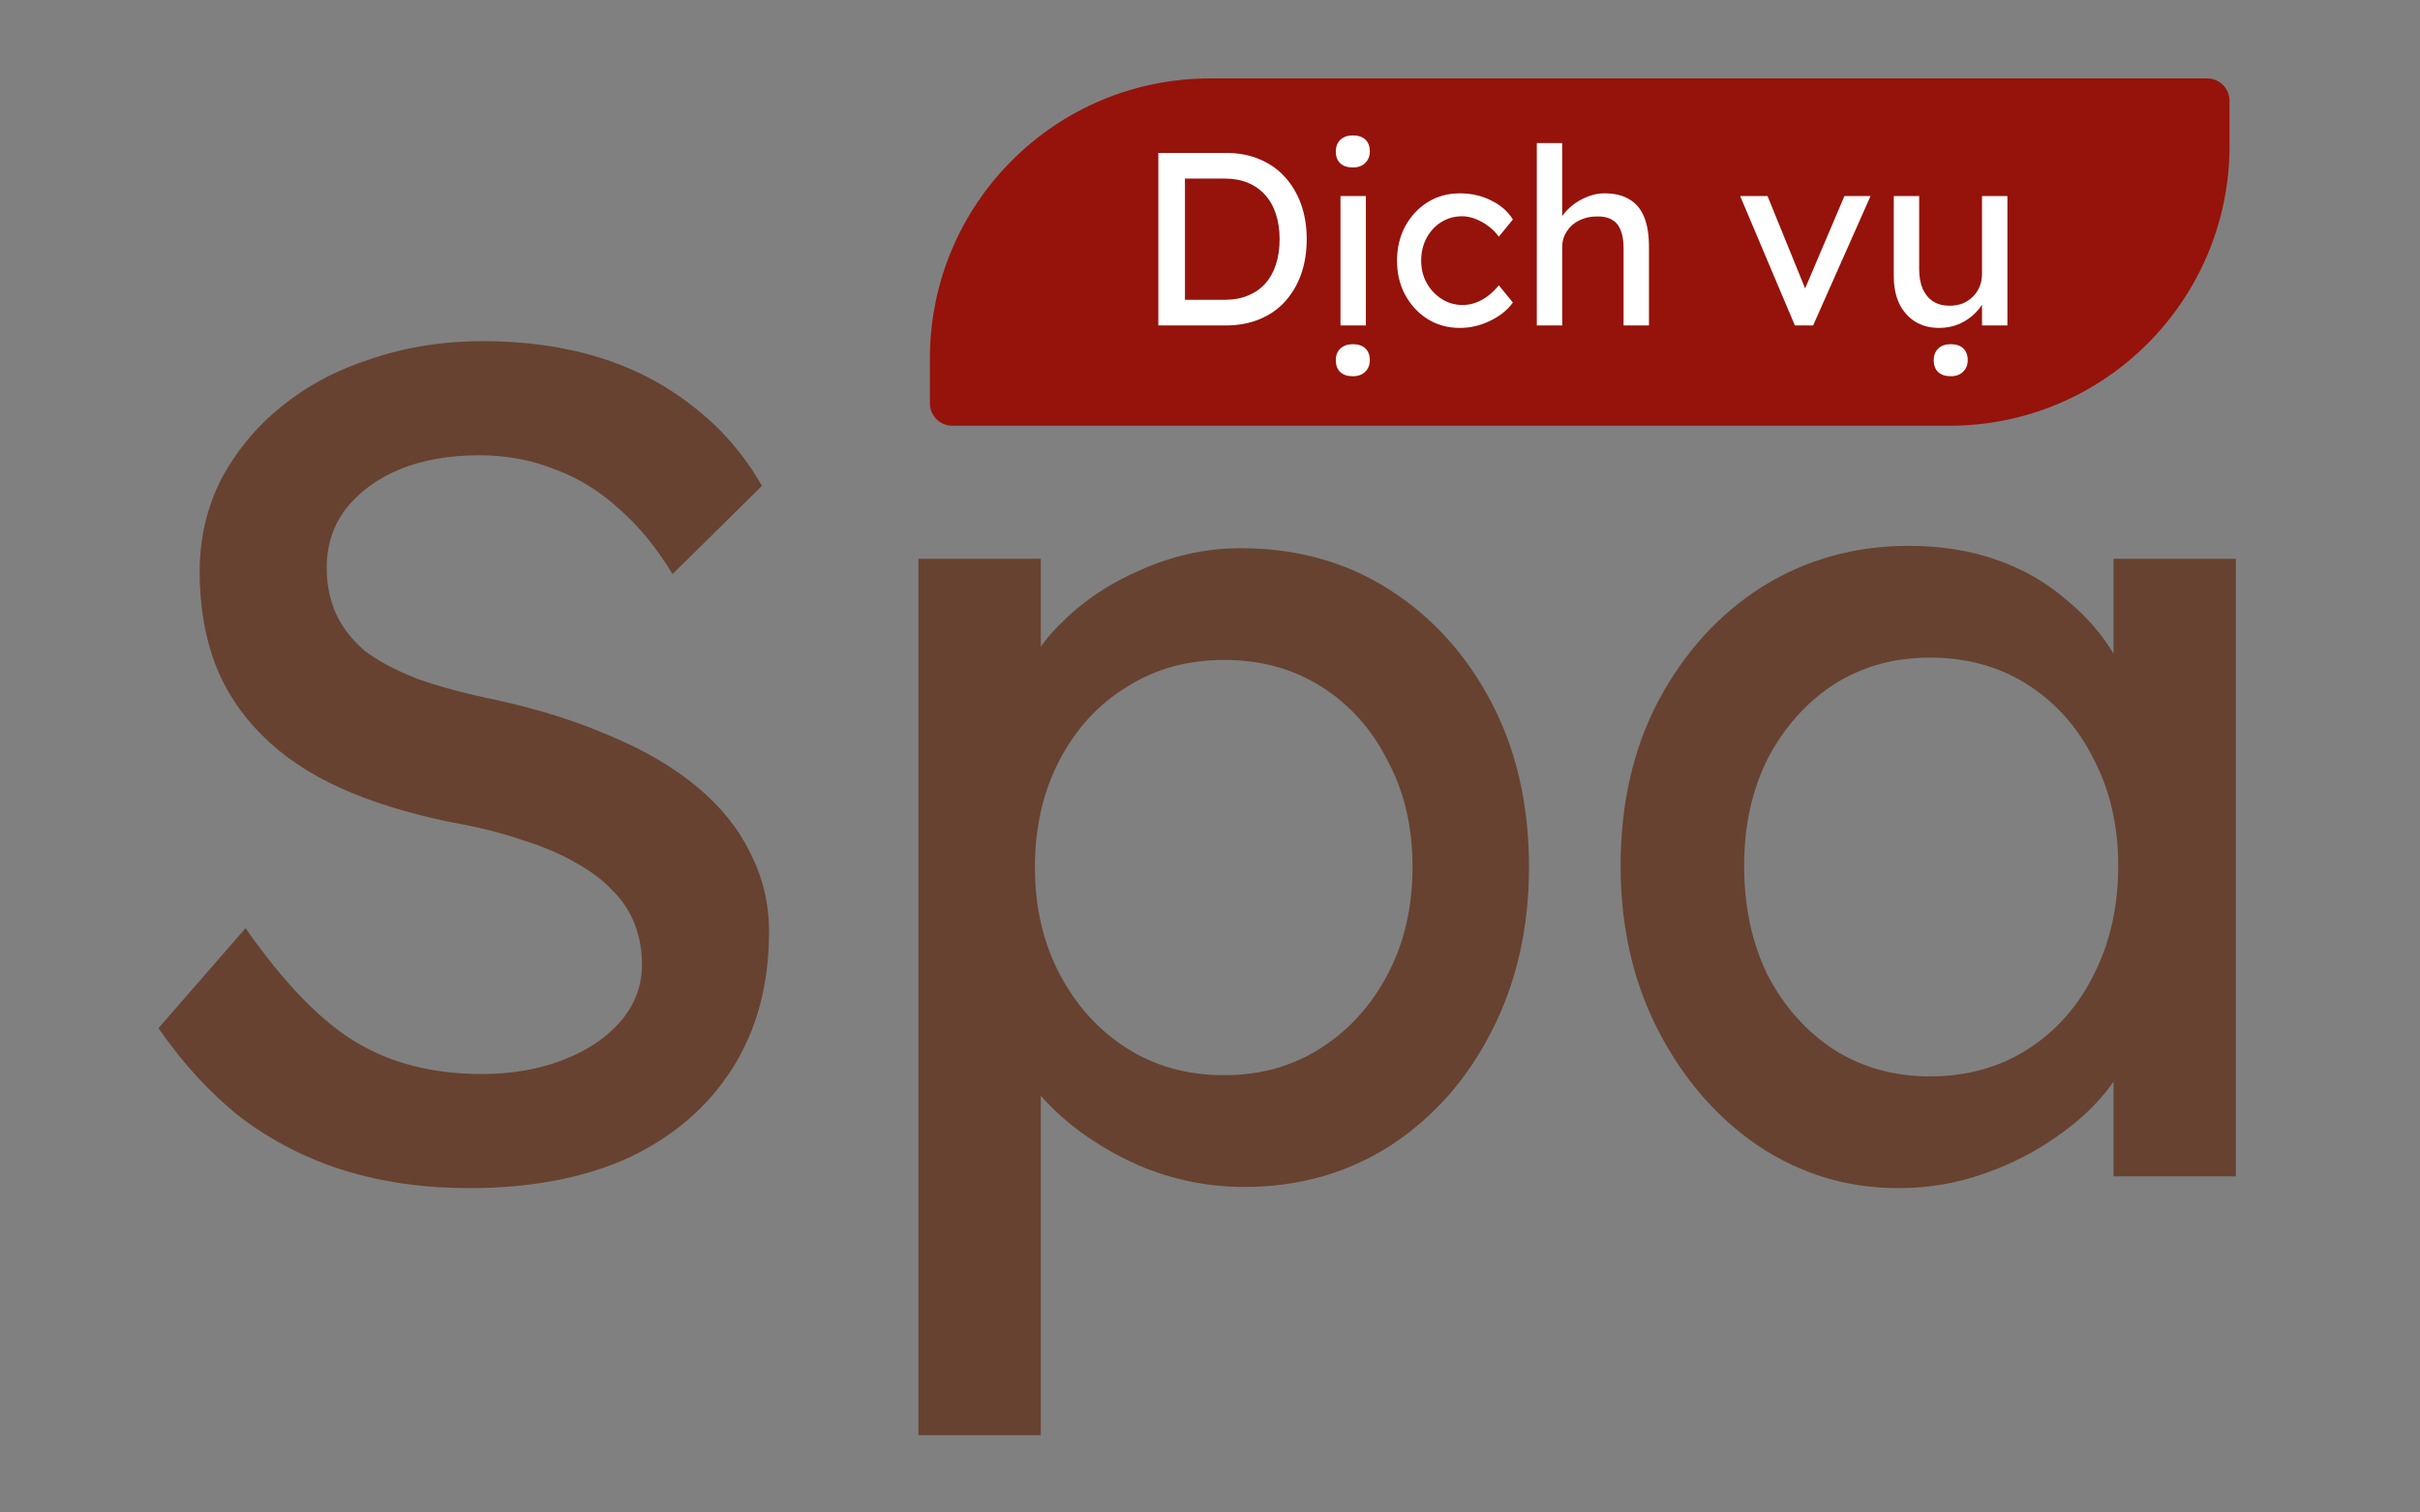
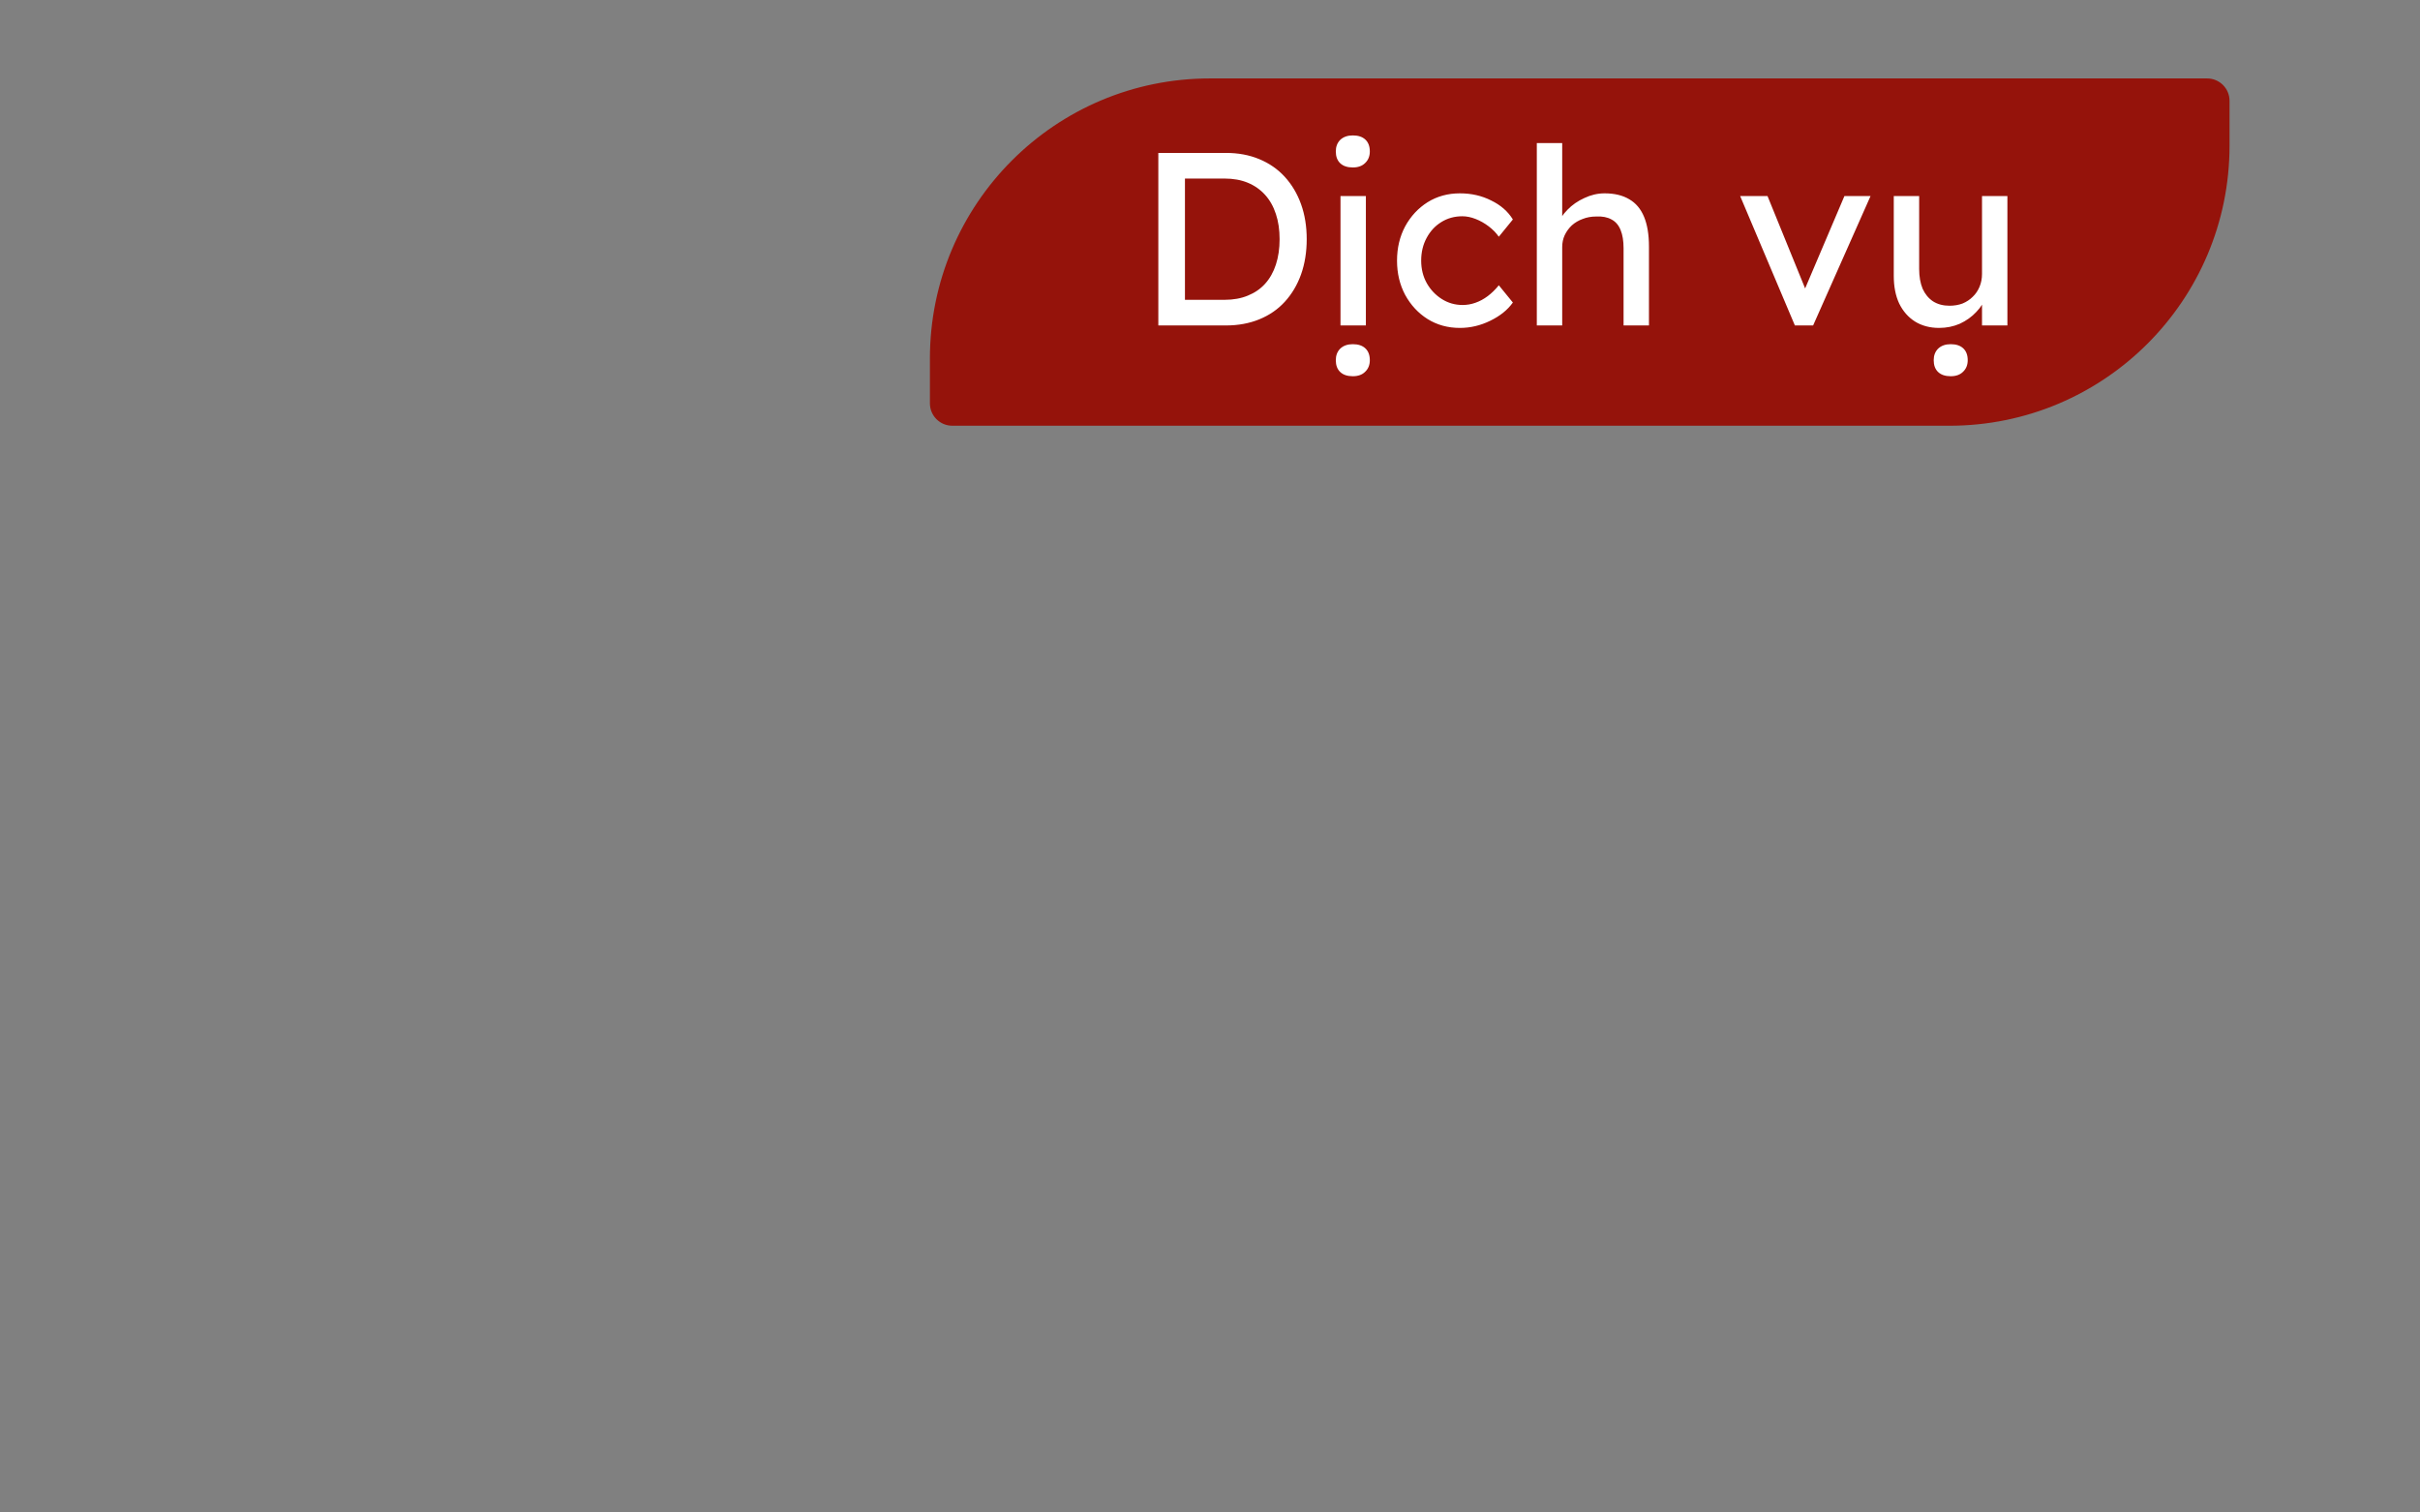
<svg xmlns="http://www.w3.org/2000/svg" width="216" height="135" viewBox="0 0 216 135" fill="none">
  <rect x="0" y="0" width="216" height="135" fill="#808080" stroke="none" />
-   <path d="M41.866 106.05C37.876 106.05 34.166 105.525 30.736 104.475C27.376 103.425 24.296 101.85 21.496 99.75C18.766 97.58 16.316 94.92 14.146 91.77L21.916 82.845C25.346 87.745 28.636 91.14 31.786 93.03C34.936 94.92 38.681 95.865 43.021 95.865C45.681 95.865 48.096 95.445 50.266 94.605C52.436 93.765 54.151 92.61 55.411 91.14C56.671 89.67 57.301 87.99 57.301 86.1C57.301 84.84 57.091 83.65 56.671 82.53C56.251 81.41 55.586 80.395 54.676 79.485C53.836 78.575 52.716 77.735 51.316 76.965C49.986 76.195 48.411 75.53 46.591 74.97C44.771 74.34 42.671 73.815 40.291 73.395C36.511 72.625 33.221 71.61 30.421 70.35C27.621 69.09 25.276 67.515 23.386 65.625C21.496 63.735 20.096 61.6 19.186 59.22C18.276 56.77 17.821 54.04 17.821 51.03C17.821 48.09 18.451 45.36 19.711 42.84C21.041 40.32 22.826 38.15 25.066 36.33C27.376 34.44 30.071 33.005 33.151 32.025C36.231 30.975 39.556 30.45 43.126 30.45C46.906 30.45 50.371 30.94 53.521 31.92C56.671 32.9 59.471 34.37 61.921 36.33C64.371 38.22 66.401 40.565 68.011 43.365L60.031 51.24C58.631 48.93 57.056 47.005 55.306 45.465C53.556 43.855 51.631 42.665 49.531 41.895C47.431 41.055 45.191 40.635 42.811 40.635C40.081 40.635 37.701 41.055 35.671 41.895C33.641 42.735 32.031 43.925 30.841 45.465C29.721 46.935 29.161 48.685 29.161 50.715C29.161 52.185 29.441 53.55 30.001 54.81C30.561 56 31.401 57.085 32.521 58.065C33.711 58.975 35.286 59.815 37.246 60.585C39.206 61.285 41.551 61.915 44.281 62.475C48.131 63.315 51.561 64.4 54.571 65.73C57.581 66.99 60.136 68.495 62.236 70.245C64.336 71.995 65.911 73.955 66.961 76.125C68.081 78.295 68.641 80.64 68.641 83.16C68.641 87.85 67.556 91.91 65.386 95.34C63.216 98.77 60.136 101.43 56.146 103.32C52.156 105.14 47.396 106.05 41.866 106.05ZM81.978 128.1V49.875H92.898V62.475L91.219 61.53C91.638 59.43 92.829 57.435 94.788 55.545C96.749 53.585 99.129 52.01 101.928 50.82C104.798 49.56 107.738 48.93 110.748 48.93C115.718 48.93 120.128 50.155 123.978 52.605C127.828 55.055 130.873 58.415 133.113 62.685C135.353 66.955 136.473 71.855 136.473 77.385C136.473 82.845 135.353 87.745 133.113 92.085C130.943 96.355 127.933 99.75 124.083 102.27C120.233 104.72 115.893 105.945 111.063 105.945C107.843 105.945 104.728 105.315 101.718 104.055C98.709 102.725 96.153 101.045 94.053 99.015C91.954 96.985 90.659 94.885 90.168 92.715L92.898 91.245V128.1H81.978ZM109.278 95.97C112.498 95.97 115.368 95.165 117.888 93.555C120.408 91.945 122.403 89.74 123.873 86.94C125.343 84.14 126.078 80.955 126.078 77.385C126.078 73.815 125.343 70.665 123.873 67.935C122.473 65.135 120.513 62.93 117.993 61.32C115.473 59.71 112.568 58.905 109.278 58.905C105.988 58.905 103.083 59.71 100.563 61.32C98.043 62.86 96.049 65.03 94.579 67.83C93.109 70.63 92.374 73.815 92.374 77.385C92.374 80.955 93.109 84.14 94.579 86.94C96.049 89.74 98.043 91.945 100.563 93.555C103.083 95.165 105.988 95.97 109.278 95.97ZM169.429 106.05C164.879 106.05 160.714 104.79 156.934 102.27C153.224 99.75 150.249 96.32 148.009 91.98C145.769 87.64 144.649 82.74 144.649 77.28C144.649 71.75 145.769 66.85 148.009 62.58C150.319 58.24 153.399 54.845 157.249 52.395C161.169 49.945 165.544 48.72 170.374 48.72C173.244 48.72 175.869 49.14 178.249 49.98C180.629 50.82 182.694 52.01 184.444 53.55C186.264 55.02 187.734 56.735 188.854 58.695C190.044 60.655 190.779 62.755 191.059 64.995L188.644 64.155V49.875H199.564V105H188.644V91.875L191.164 91.14C190.744 93.03 189.869 94.885 188.539 96.705C187.279 98.455 185.634 100.03 183.604 101.43C181.644 102.83 179.439 103.95 176.989 104.79C174.609 105.63 172.089 106.05 169.429 106.05ZM172.264 96.075C175.554 96.075 178.459 95.27 180.979 93.66C183.499 92.05 185.459 89.845 186.859 87.045C188.329 84.175 189.064 80.92 189.064 77.28C189.064 73.71 188.329 70.525 186.859 67.725C185.459 64.925 183.499 62.72 180.979 61.11C178.459 59.5 175.554 58.695 172.264 58.695C169.044 58.695 166.174 59.5 163.654 61.11C161.204 62.72 159.244 64.925 157.774 67.725C156.374 70.525 155.674 73.71 155.674 77.28C155.674 80.92 156.374 84.175 157.774 87.045C159.244 89.845 161.204 92.05 163.654 93.66C166.174 95.27 169.044 96.075 172.264 96.075Z" fill="#674230" />
  <path d="M83 32C83 18.193 94.193 7 108 7H197C198.105 7 199 7.895 199 9V13C199 26.807 187.807 38 174 38H85C83.895 38 83 37.105 83 36V32Z" fill="#95130B" />
  <path d="M103.388 29.049V13.649H109.416C110.516 13.649 111.506 13.832 112.386 14.199C113.281 14.566 114.044 15.094 114.674 15.783C115.305 16.472 115.789 17.286 116.126 18.225C116.464 19.164 116.632 20.205 116.632 21.349C116.632 22.493 116.464 23.542 116.126 24.495C115.789 25.434 115.305 26.248 114.674 26.937C114.058 27.612 113.303 28.132 112.408 28.499C111.514 28.866 110.516 29.049 109.416 29.049H103.388ZM105.764 27.003L105.698 26.761H109.306C110.084 26.761 110.773 26.636 111.374 26.387C111.99 26.138 112.504 25.786 112.914 25.331C113.34 24.862 113.662 24.29 113.882 23.615C114.102 22.94 114.212 22.185 114.212 21.349C114.212 20.513 114.102 19.765 113.882 19.105C113.662 18.43 113.34 17.858 112.914 17.389C112.489 16.92 111.976 16.56 111.374 16.311C110.773 16.062 110.084 15.937 109.306 15.937H105.632L105.764 15.739V27.003ZM119.647 29.049V17.499H121.913V29.049H119.647ZM120.747 14.947C120.263 14.947 119.889 14.822 119.625 14.573C119.361 14.324 119.229 13.972 119.229 13.517C119.229 13.092 119.361 12.747 119.625 12.483C119.904 12.219 120.278 12.087 120.747 12.087C121.231 12.087 121.605 12.212 121.869 12.461C122.133 12.71 122.265 13.062 122.265 13.517C122.265 13.942 122.126 14.287 121.847 14.551C121.583 14.815 121.217 14.947 120.747 14.947ZM120.747 33.581C120.263 33.581 119.889 33.456 119.625 33.207C119.361 32.958 119.229 32.606 119.229 32.151C119.229 31.726 119.361 31.381 119.625 31.117C119.904 30.853 120.278 30.721 120.747 30.721C121.231 30.721 121.605 30.846 121.869 31.095C122.133 31.344 122.265 31.696 122.265 32.151C122.265 32.576 122.126 32.921 121.847 33.185C121.583 33.449 121.217 33.581 120.747 33.581ZM130.303 29.269C129.232 29.269 128.271 29.005 127.421 28.477C126.585 27.949 125.917 27.23 125.419 26.321C124.935 25.412 124.693 24.392 124.693 23.263C124.693 22.134 124.935 21.114 125.419 20.205C125.917 19.296 126.585 18.577 127.421 18.049C128.271 17.521 129.232 17.257 130.303 17.257C131.329 17.257 132.261 17.47 133.097 17.895C133.947 18.306 134.593 18.87 135.033 19.589L133.779 21.129C133.544 20.792 133.243 20.484 132.877 20.205C132.51 19.926 132.121 19.706 131.711 19.545C131.3 19.384 130.904 19.303 130.523 19.303C129.819 19.303 129.188 19.479 128.631 19.831C128.088 20.168 127.655 20.638 127.333 21.239C127.01 21.84 126.849 22.515 126.849 23.263C126.849 24.011 127.017 24.686 127.355 25.287C127.692 25.874 128.139 26.343 128.697 26.695C129.254 27.047 129.87 27.223 130.545 27.223C130.941 27.223 131.322 27.157 131.689 27.025C132.07 26.893 132.437 26.695 132.789 26.431C133.141 26.167 133.471 25.844 133.779 25.463L135.033 27.003C134.563 27.663 133.889 28.206 133.009 28.631C132.143 29.056 131.241 29.269 130.303 29.269ZM137.17 29.049V12.769H139.436V19.875L139.04 20.139C139.187 19.626 139.473 19.156 139.898 18.731C140.323 18.291 140.829 17.939 141.416 17.675C142.003 17.396 142.604 17.257 143.22 17.257C144.1 17.257 144.833 17.433 145.42 17.785C146.007 18.122 146.447 18.643 146.74 19.347C147.033 20.051 147.18 20.938 147.18 22.009V29.049H144.914V22.163C144.914 21.503 144.826 20.96 144.65 20.535C144.474 20.095 144.203 19.78 143.836 19.589C143.469 19.384 143.015 19.296 142.472 19.325C142.032 19.325 141.629 19.398 141.262 19.545C140.895 19.677 140.573 19.868 140.294 20.117C140.03 20.366 139.817 20.66 139.656 20.997C139.509 21.32 139.436 21.672 139.436 22.053V29.049H138.314C138.123 29.049 137.933 29.049 137.742 29.049C137.551 29.049 137.361 29.049 137.17 29.049ZM160.204 29.049L155.32 17.499H157.762L161.282 26.145L160.864 26.343L164.626 17.499H166.958L161.832 29.049H160.204ZM173.079 29.269C172.258 29.269 171.539 29.078 170.923 28.697C170.322 28.316 169.853 27.78 169.515 27.091C169.193 26.402 169.031 25.58 169.031 24.627V17.499H171.297V24.011C171.297 24.686 171.4 25.272 171.605 25.771C171.825 26.255 172.133 26.629 172.529 26.893C172.94 27.157 173.431 27.289 174.003 27.289C174.429 27.289 174.817 27.223 175.169 27.091C175.521 26.944 175.822 26.746 176.071 26.497C176.335 26.248 176.541 25.947 176.687 25.595C176.834 25.243 176.907 24.862 176.907 24.451V17.499H179.173V29.049H176.907V26.629L177.303 26.365C177.127 26.908 176.827 27.399 176.401 27.839C175.991 28.279 175.499 28.631 174.927 28.895C174.355 29.144 173.739 29.269 173.079 29.269ZM174.113 33.581C173.629 33.581 173.255 33.456 172.991 33.207C172.727 32.958 172.595 32.606 172.595 32.151C172.595 31.726 172.727 31.381 172.991 31.117C173.27 30.853 173.644 30.721 174.113 30.721C174.597 30.721 174.971 30.846 175.235 31.095C175.499 31.344 175.631 31.696 175.631 32.151C175.631 32.576 175.492 32.921 175.213 33.185C174.949 33.449 174.583 33.581 174.113 33.581Z" fill="white" />
</svg>